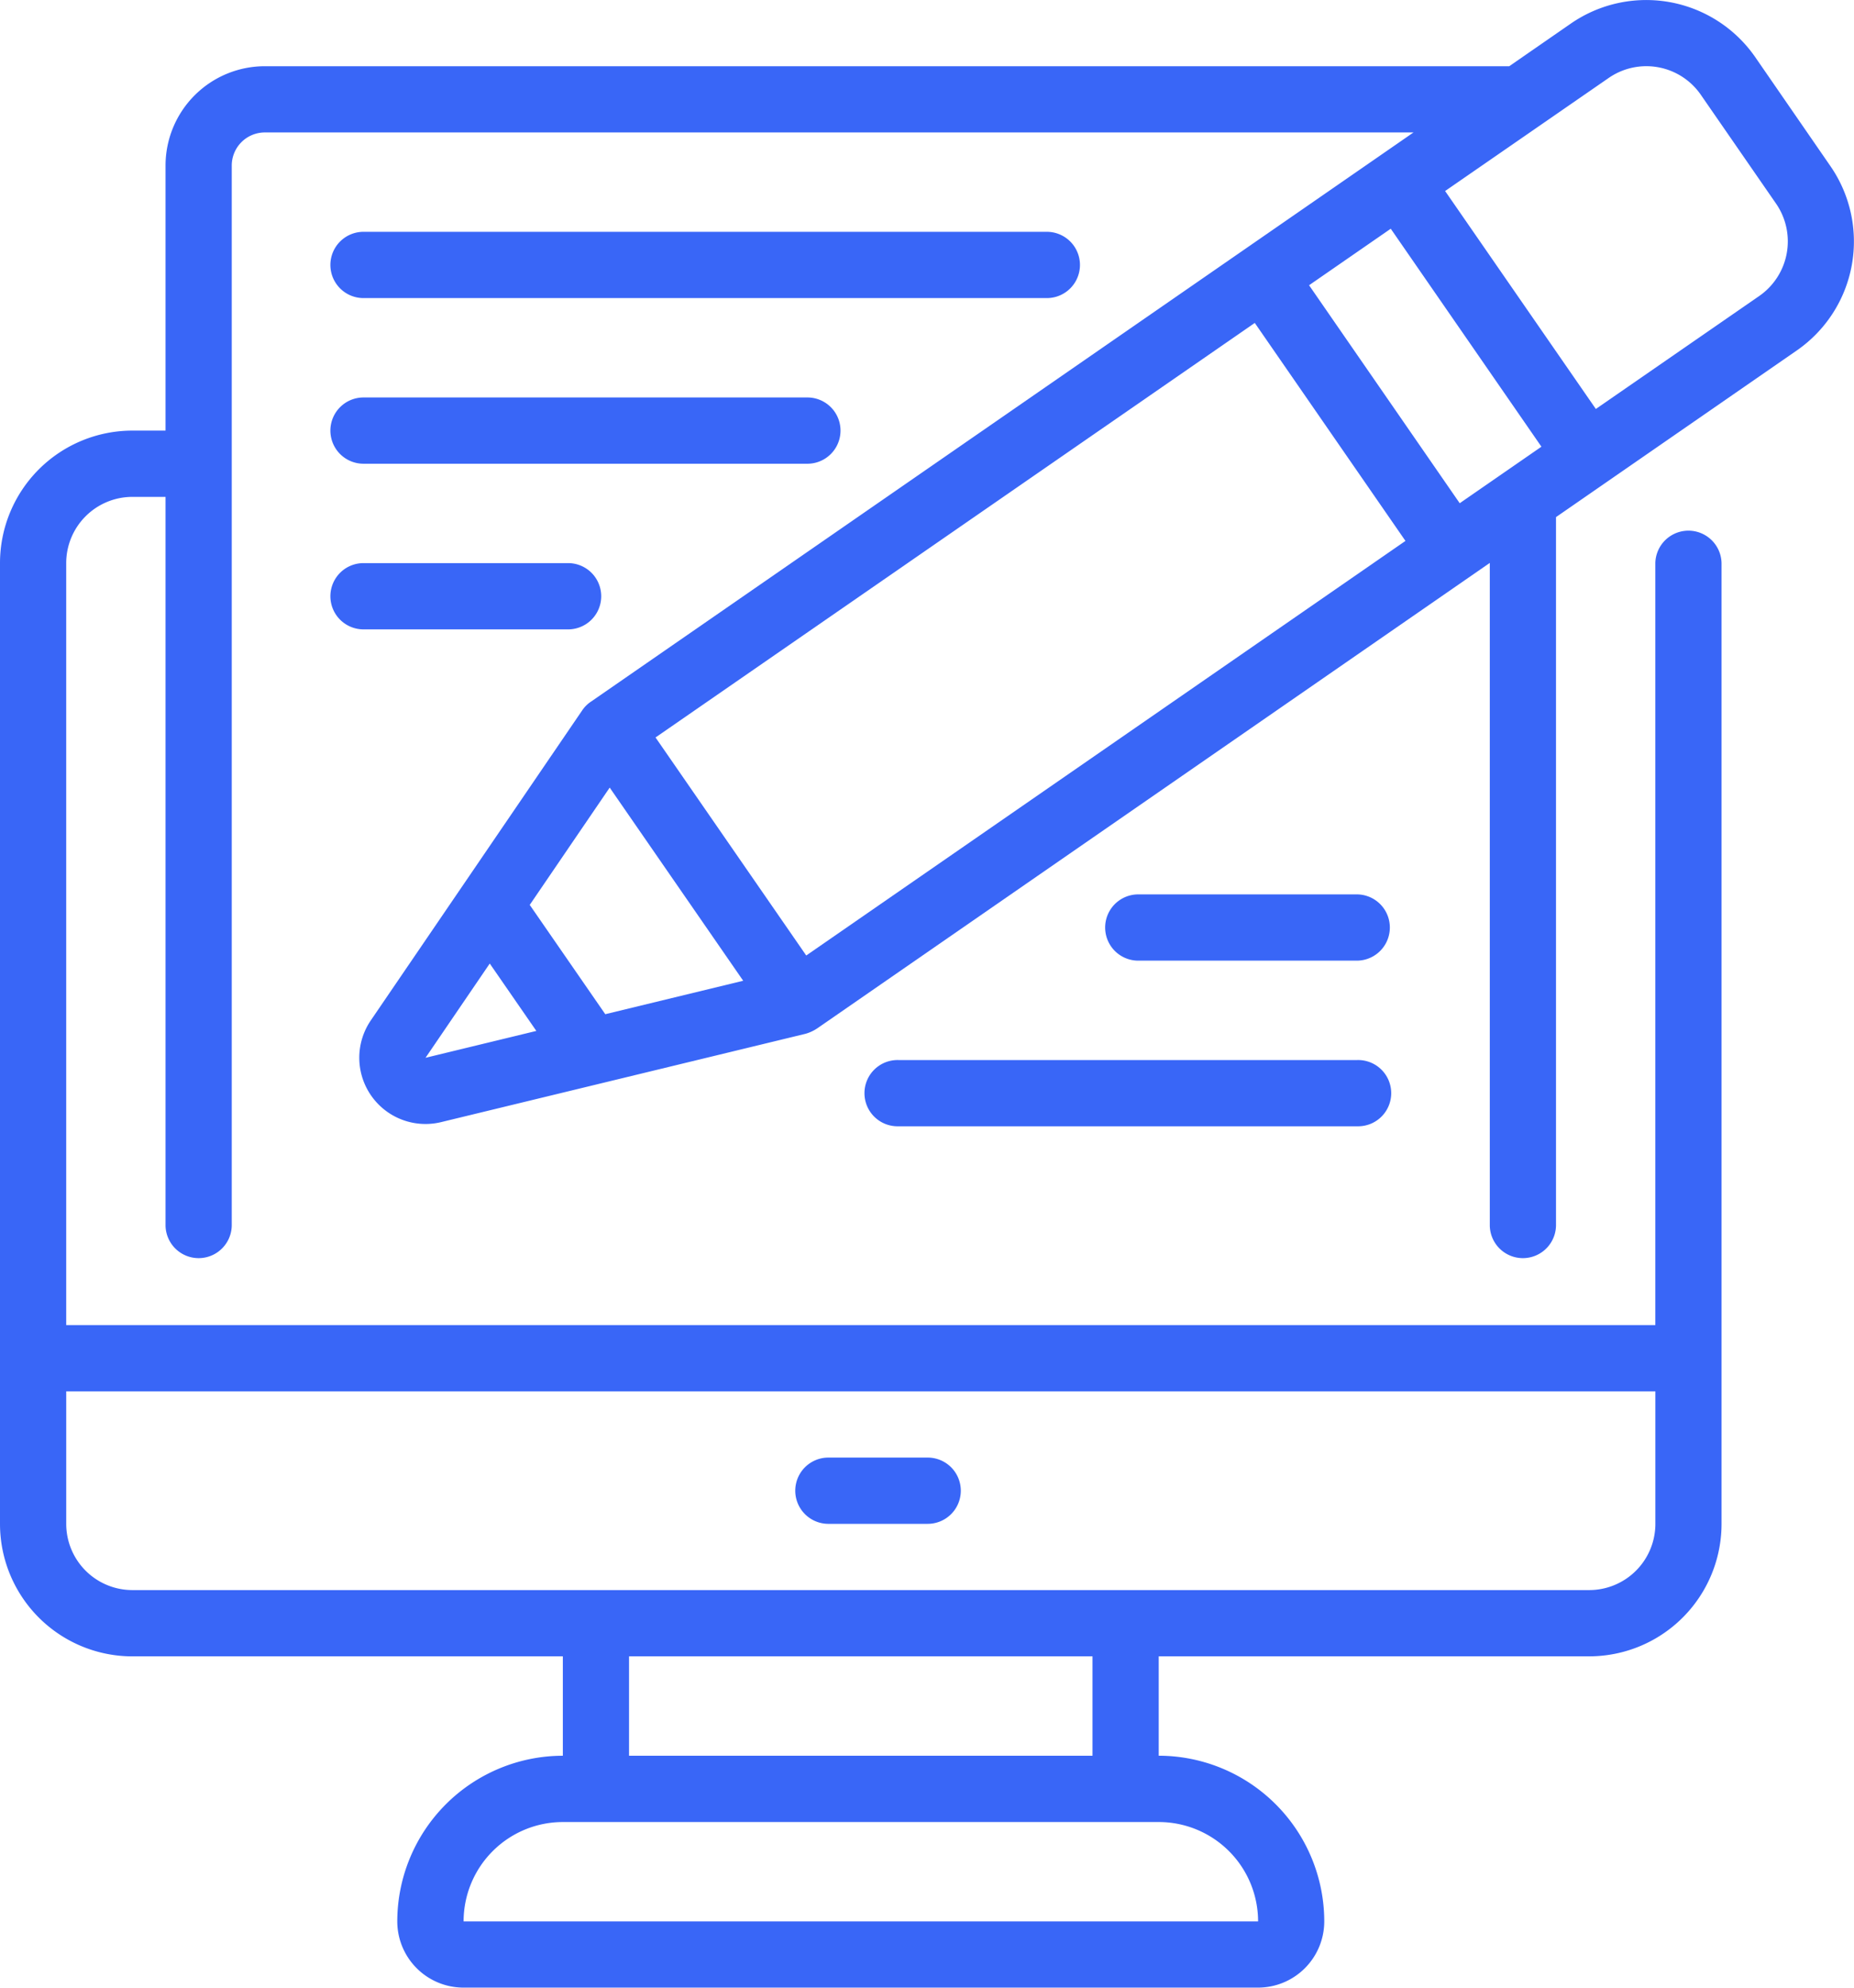
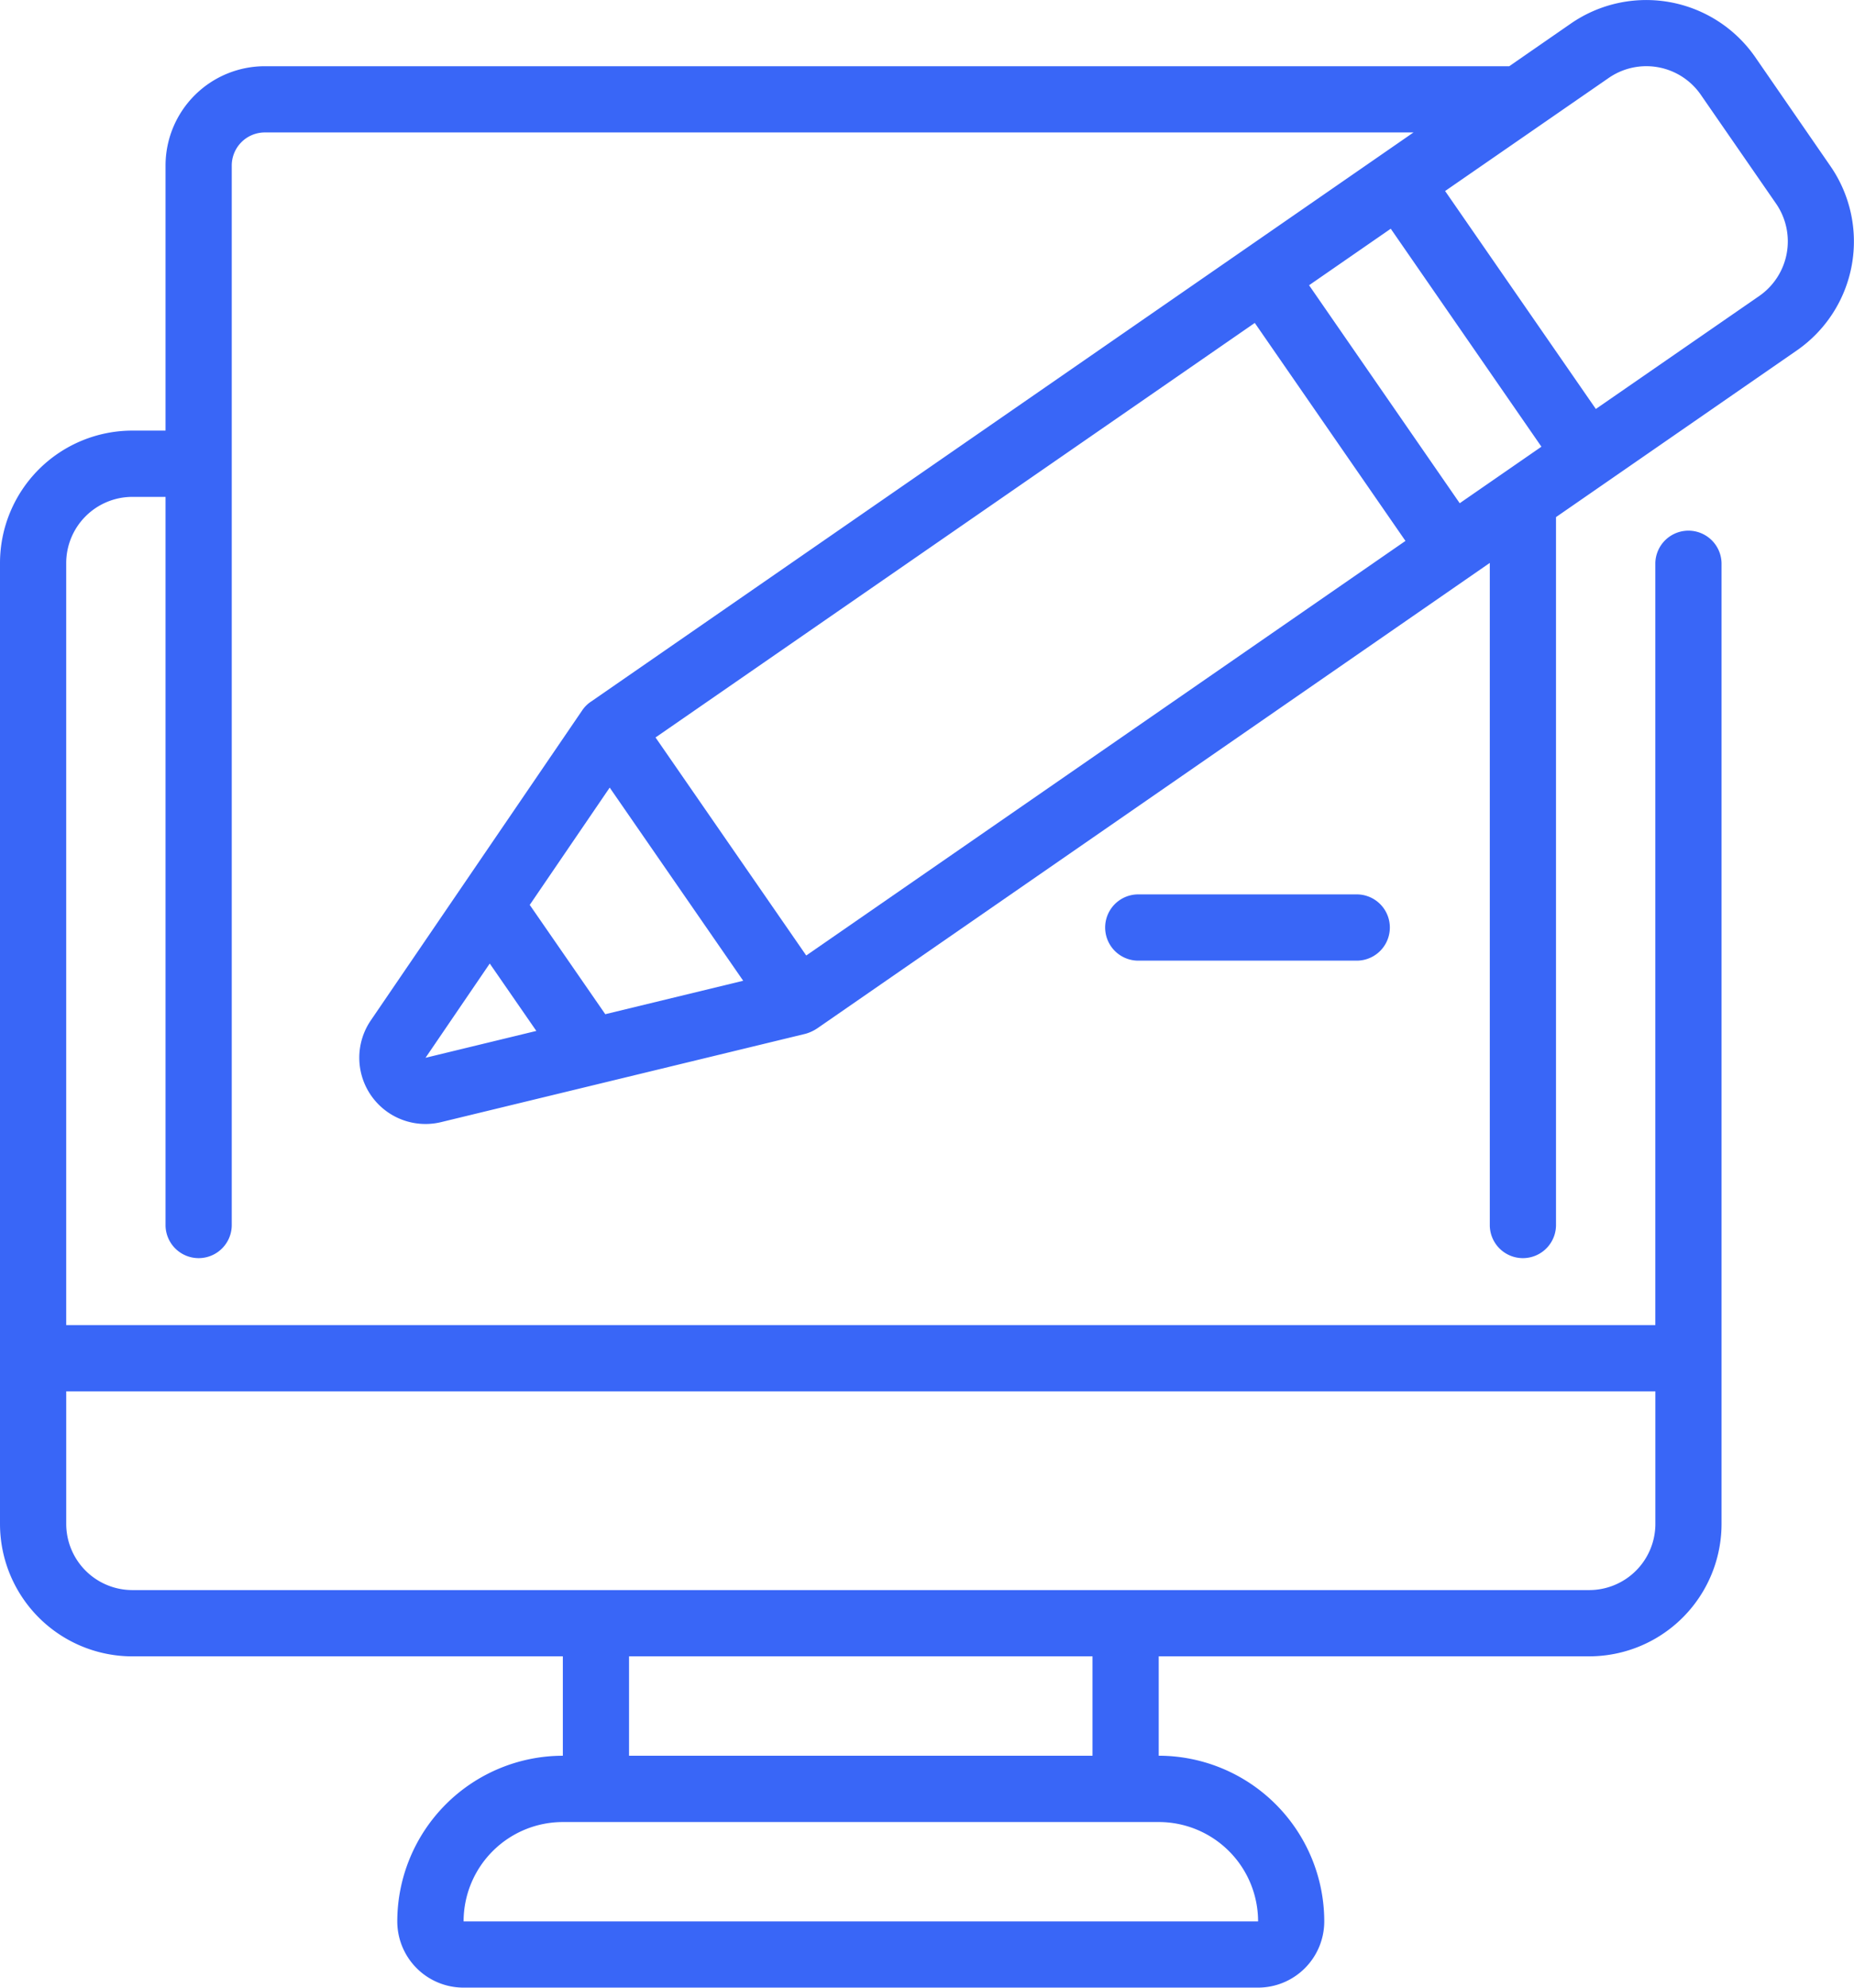
<svg xmlns="http://www.w3.org/2000/svg" width="132.536" height="142" viewBox="0 0 132.536 142">
  <g id="rédaction" transform="translate(0 -0.002)">
    <g id="Page-1" transform="translate(0 0.002)">
      <g id="_008---Dekstop-Wordprocessing" data-name="008---Dekstop-Wordprocessing">
        <path id="Shape" d="M9.467,118.335H40.235v7.1A11.848,11.848,0,0,0,28.4,137.269,4.734,4.734,0,0,0,33.134,142h56.8a4.734,4.734,0,0,0,4.733-4.733,11.848,11.848,0,0,0-11.834-11.834v-7.1H113.6a9.467,9.467,0,0,0,9.467-9.467V40.232a2.367,2.367,0,0,0-4.733,0V94.667H4.733V40.232A4.733,4.733,0,0,1,9.467,35.5h2.367V87.567a2.367,2.367,0,0,0,4.733,0V11.831a2.367,2.367,0,0,1,2.367-2.367h82.112l-12.1,8.369L42.289,50.1a2.286,2.286,0,0,0-.67.653L26.508,72.9a4.733,4.733,0,0,0,5.025,7.268L57.59,73.856a2.982,2.982,0,0,0,.852-.4L106.5,40.218V87.567a2.367,2.367,0,0,0,4.733,0V36.945l17.216-11.907a9.467,9.467,0,0,0,2.4-13.171L125.473,4.08a9.481,9.481,0,0,0-13.171-2.4l-4.412,3.053H18.934a7.1,7.1,0,0,0-7.1,7.1V30.765H9.467A9.467,9.467,0,0,0,0,40.232v68.636a9.467,9.467,0,0,0,9.467,9.467ZM104.35,35.953,93.581,20.38l5.839-4.038,10.771,15.573ZM89.7,23.073l10.771,15.573L57.635,68.264,46.862,52.688ZM43.269,72.458l-5.4-7.808,5.716-8.381,9.543,13.8ZM30.42,75.572l4.591-6.733,3.33,4.814ZM115,5.571a4.733,4.733,0,0,1,6.584,1.2l5.384,7.784a4.748,4.748,0,0,1-1.2,6.589l-11.687,8.075L103.306,13.649Zm-25.059,131.7h-56.8a7.1,7.1,0,0,1,7.1-7.1h42.6A7.1,7.1,0,0,1,89.936,137.269ZM78.1,125.435H44.968v-7.1H78.1ZM118.337,99.4v9.467A4.733,4.733,0,0,1,113.6,113.6H9.467a4.733,4.733,0,0,1-4.733-4.733V99.4Z" transform="translate(0 -0.002)" fill="#3966f7" />
-         <path id="Shape-2" data-name="Shape" d="M26.367,48.733h7.1a2.367,2.367,0,1,0,0-4.733h-7.1a2.367,2.367,0,0,0,0,4.733Z" transform="translate(32.802 60.132)" fill="#3966f7" />
-         <path id="Shape-3" data-name="Shape" d="M12.367,11.733h48.85a2.367,2.367,0,0,0,0-4.733H12.367a2.367,2.367,0,1,0,0,4.733Z" transform="translate(13.667 9.562)" fill="#3966f7" />
-         <path id="Shape-4" data-name="Shape" d="M12.367,16.733H44.1A2.367,2.367,0,0,0,44.1,12H12.367a2.367,2.367,0,1,0,0,4.733Z" transform="translate(13.667 16.396)" fill="#3966f7" />
-         <path id="Shape-5" data-name="Shape" d="M12.367,21.733H26.993a2.367,2.367,0,0,0,0-4.733H12.367a2.367,2.367,0,1,0,0,4.733Z" transform="translate(13.667 23.23)" fill="#3966f7" />
-         <path id="Shape-6" data-name="Shape" d="M61.324,32H28.5a2.367,2.367,0,1,0,0,4.733H61.324a2.367,2.367,0,1,0,0-4.733Z" transform="translate(35.713 43.731)" fill="#3966f7" />
        <path id="Shape-7" data-name="Shape" d="M51.442,27H35.727a2.367,2.367,0,0,0,0,4.733H51.442a2.367,2.367,0,0,0,0-4.733Z" transform="translate(45.595 36.897)" fill="#3966f7" />
      </g>
    </g>
  </g>
</svg>